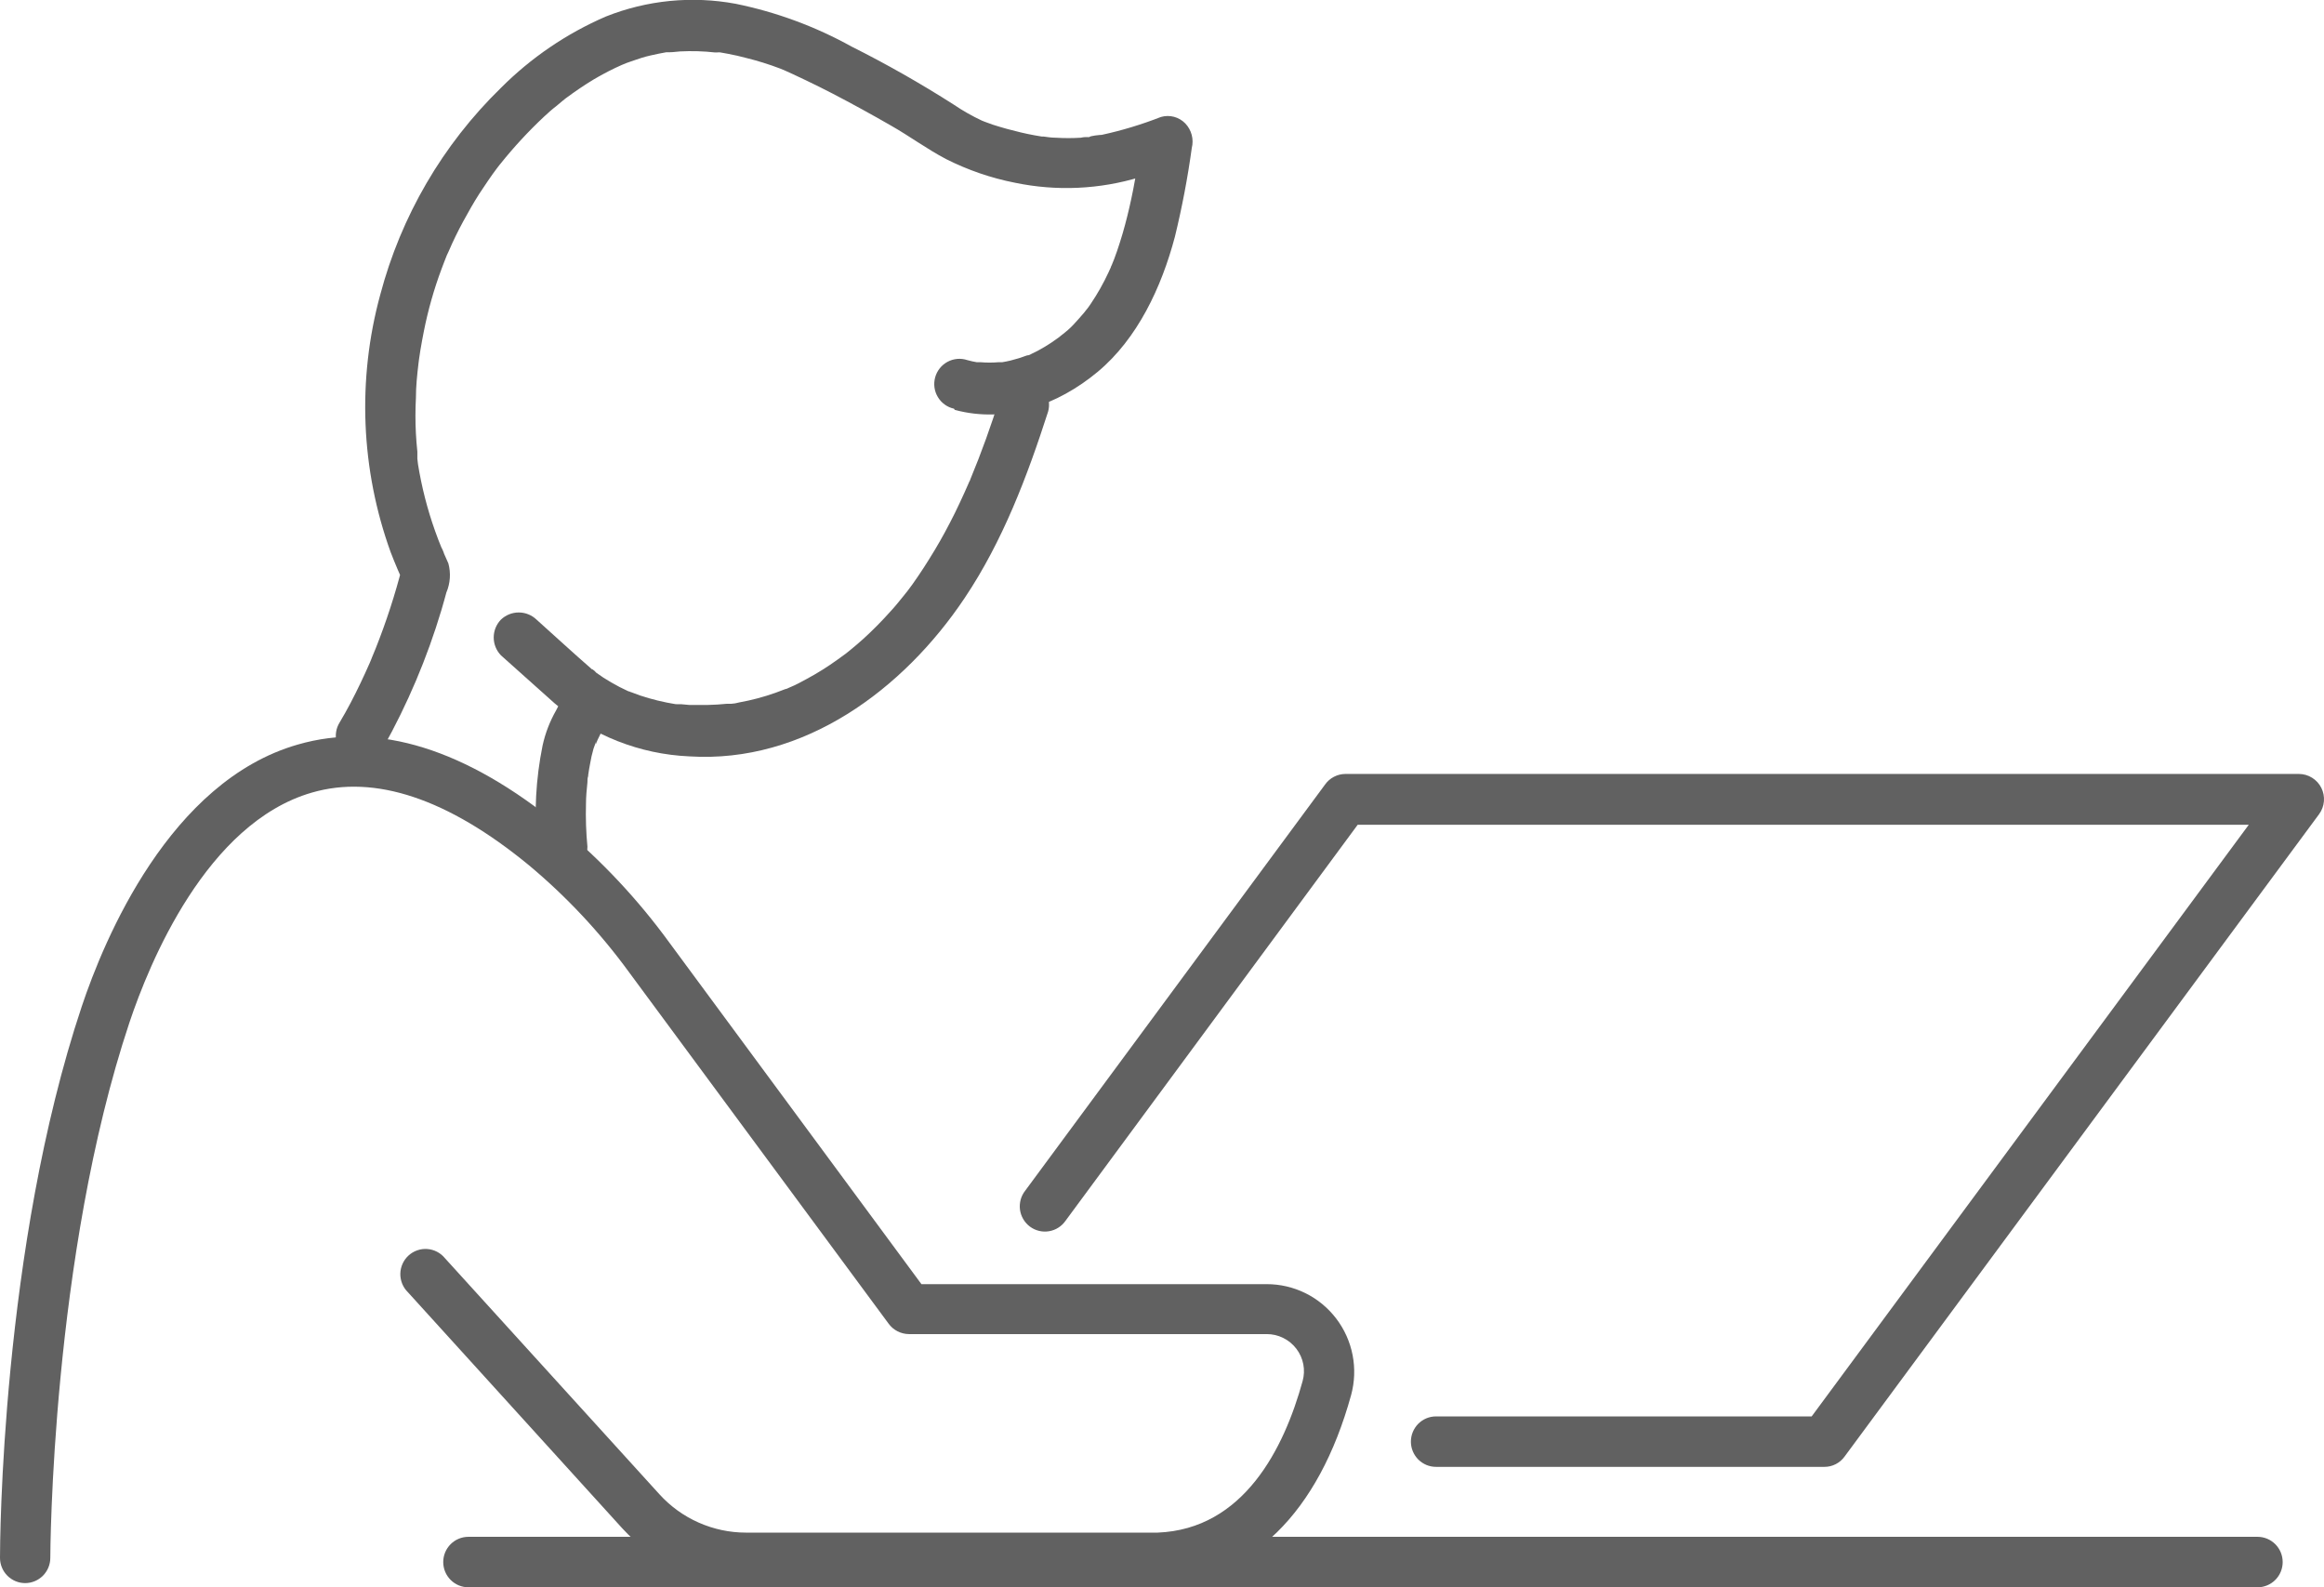
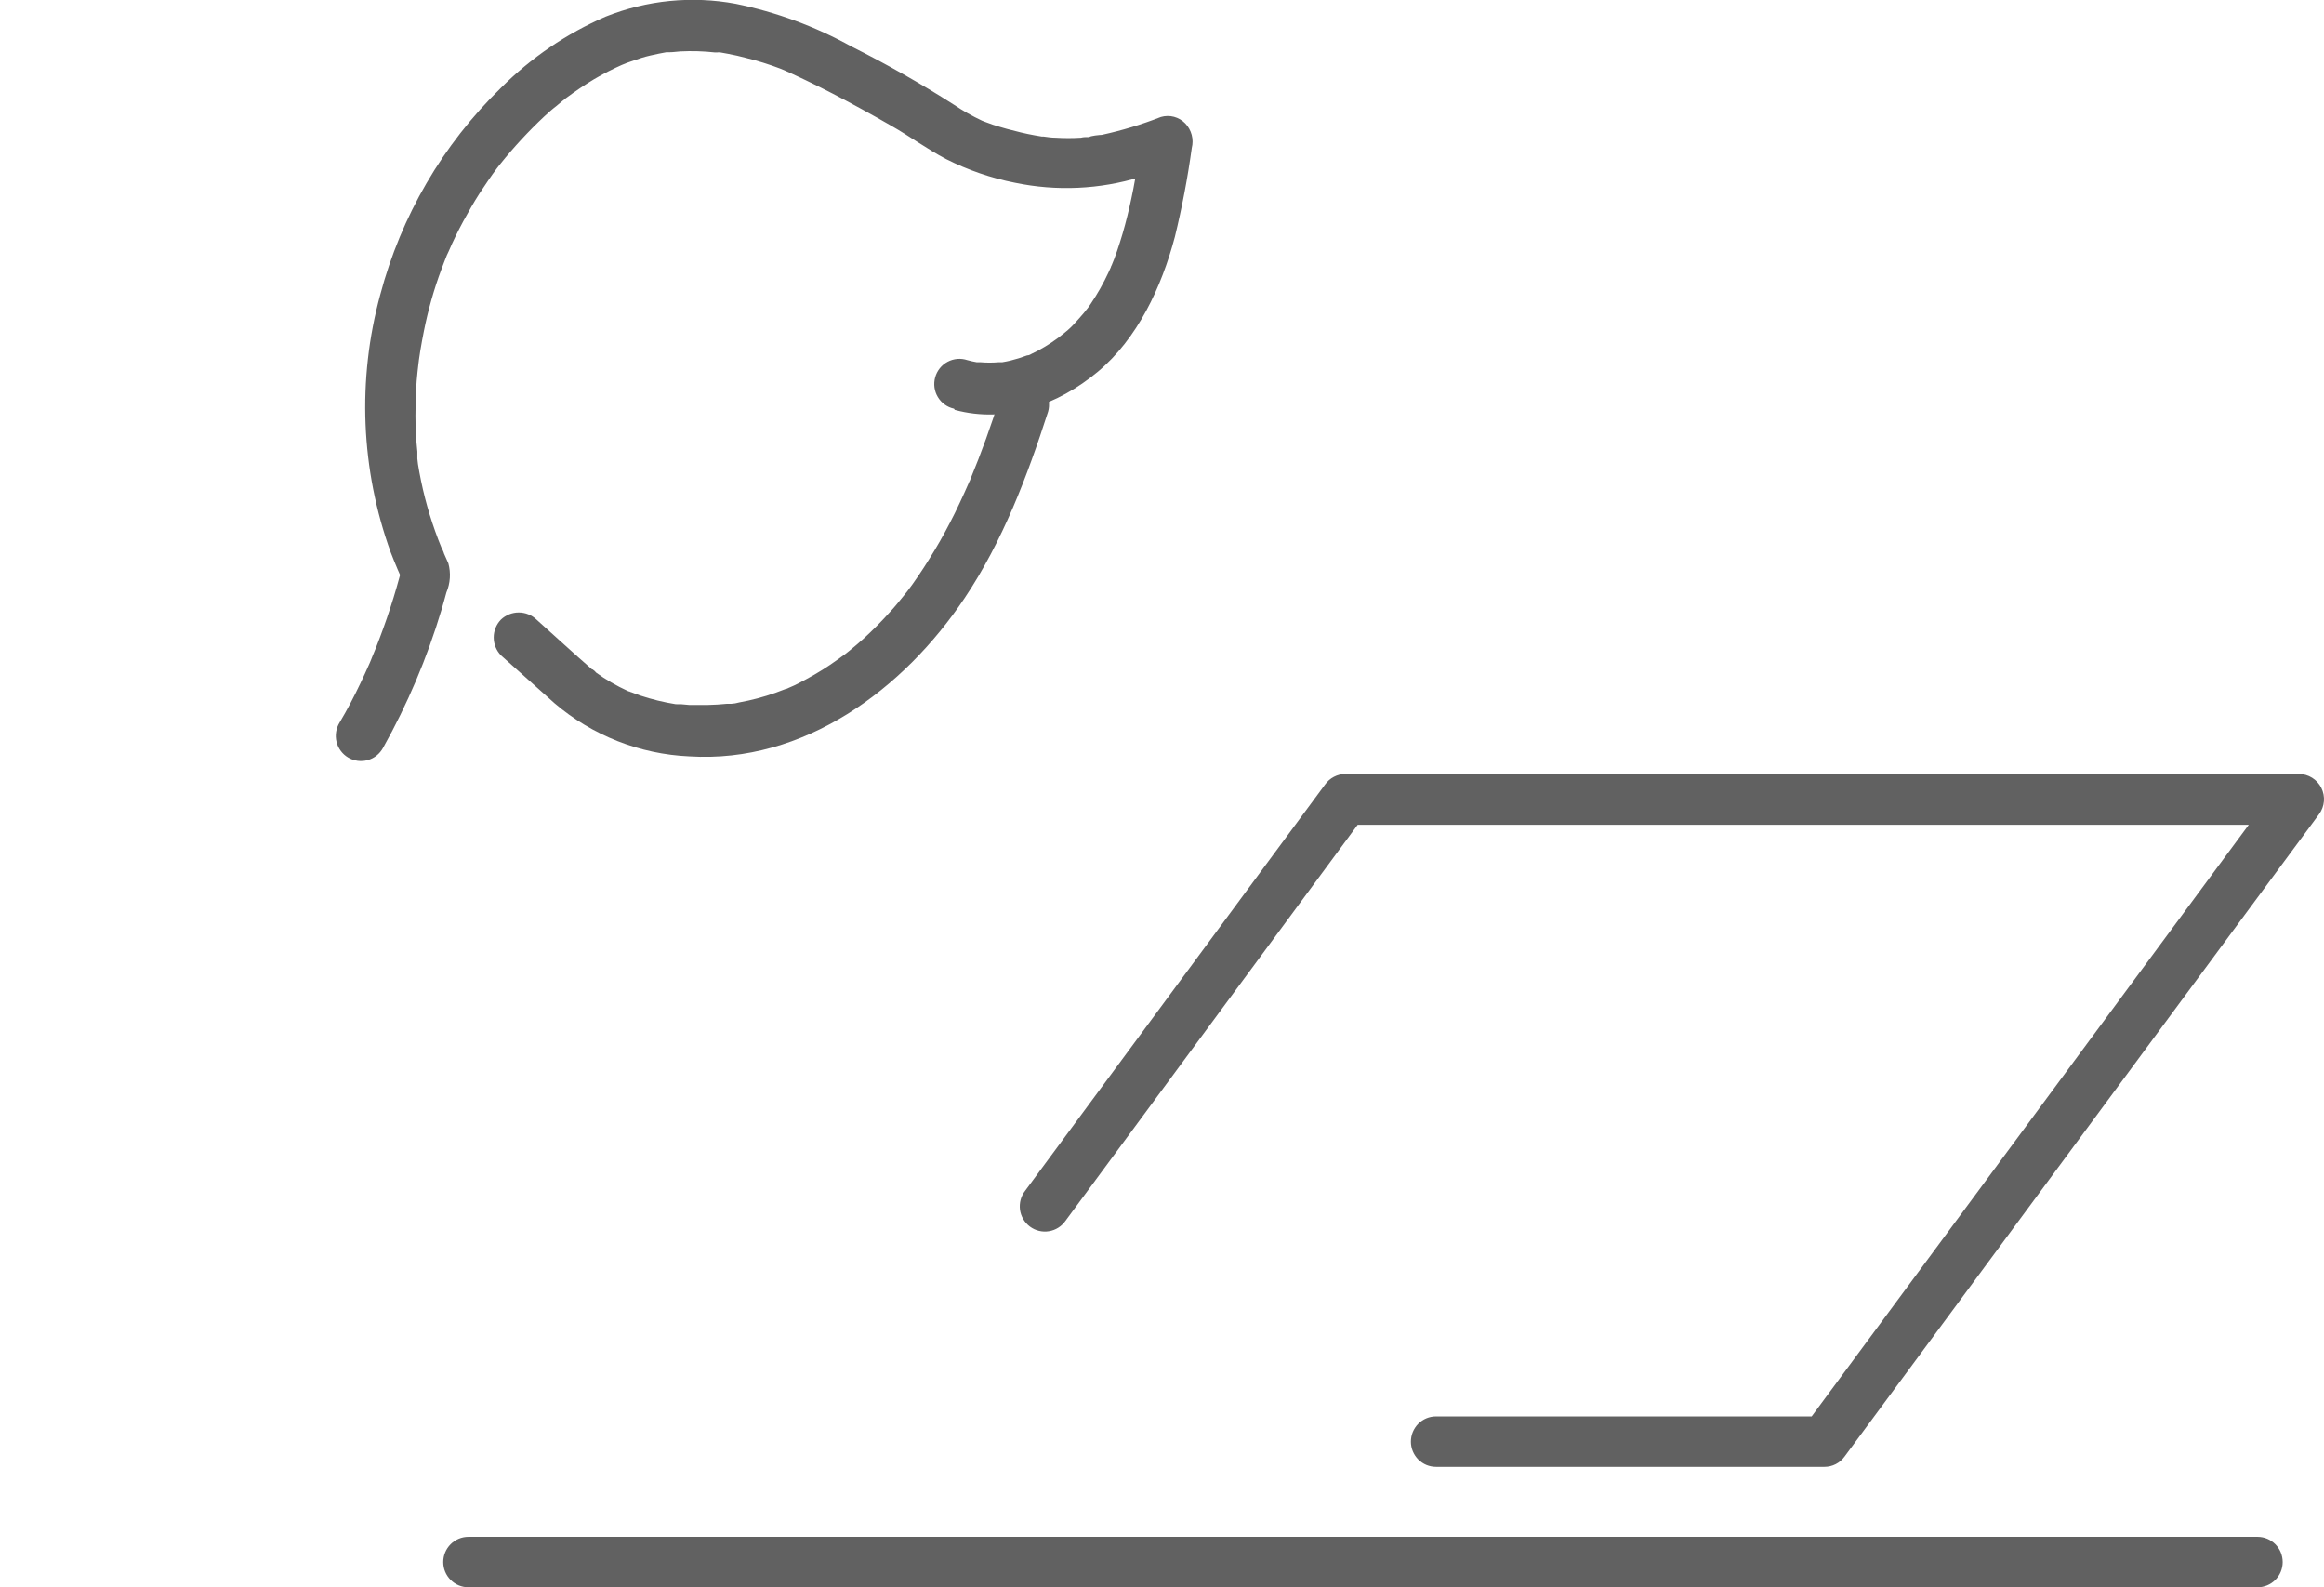
<svg xmlns="http://www.w3.org/2000/svg" width="82" height="56" viewBox="0 0 82 56" fill="none">
  <g clip-path="url(#clip0_0_144)">
    <path d="M35.277 14.039C34.975 14.999 34.633 15.96 34.239 16.906C34.239 16.931 34.169 17.061 34.239 16.906L34.173 17.057C34.125 17.172 34.073 17.282 34.022 17.397C33.915 17.633 33.804 17.87 33.69 18.103C33.469 18.546 33.237 18.982 32.983 19.403C32.729 19.824 32.468 20.234 32.184 20.63L31.964 20.925C32.074 20.777 31.916 20.984 31.875 21.032C31.728 21.213 31.577 21.402 31.422 21.568C31.12 21.907 30.801 22.23 30.465 22.536C30.311 22.676 30.152 22.809 29.99 22.942L29.847 23.057C29.872 23.038 29.987 22.953 29.847 23.057L29.552 23.271C29.2 23.526 28.831 23.757 28.448 23.962C28.256 24.065 28.08 24.165 27.859 24.254L27.726 24.313C27.903 24.235 27.748 24.313 27.704 24.313L27.362 24.442C26.945 24.59 26.516 24.704 26.08 24.782C25.988 24.809 25.893 24.825 25.797 24.83C25.955 24.83 25.885 24.83 25.823 24.83H25.642C25.418 24.852 25.193 24.867 24.965 24.871C24.737 24.874 24.538 24.871 24.324 24.871L24.037 24.845H23.897C23.687 24.823 24.041 24.871 23.849 24.845C23.418 24.776 22.994 24.673 22.579 24.535C22.48 24.501 22.381 24.461 22.281 24.424C22.244 24.424 22.123 24.357 22.281 24.424L22.16 24.383C21.957 24.291 21.758 24.187 21.567 24.076C21.375 23.966 21.199 23.851 21.033 23.729L20.985 23.677C21.096 23.762 20.912 23.618 20.908 23.615H20.889C20.227 23.038 19.582 22.444 18.931 21.86C18.762 21.698 18.537 21.608 18.303 21.608C18.069 21.608 17.845 21.698 17.675 21.86C17.512 22.028 17.42 22.254 17.42 22.49C17.42 22.725 17.512 22.951 17.675 23.12L19.568 24.812C20.901 25.949 22.573 26.608 24.321 26.685C28.37 26.94 31.879 24.324 34.036 21.099C35.38 19.093 36.245 16.809 36.982 14.519C37.045 14.29 37.016 14.044 36.9 13.837C36.784 13.629 36.591 13.476 36.363 13.411C36.135 13.35 35.892 13.381 35.686 13.496C35.479 13.612 35.326 13.804 35.259 14.031L35.277 14.039Z" fill="#616161" />
    <path d="M33.687 14.46C35.498 14.951 37.328 14.286 38.73 13.119C40.133 11.951 40.983 10.137 41.455 8.353C41.707 7.32 41.906 6.274 42.051 5.22C42.089 5.068 42.088 4.91 42.048 4.758C42.008 4.607 41.931 4.469 41.823 4.356C41.714 4.243 41.576 4.162 41.424 4.121C41.272 4.081 41.112 4.083 40.961 4.127C40.283 4.392 39.585 4.604 38.874 4.758C38.815 4.758 38.458 4.792 38.436 4.836C38.414 4.88 38.657 4.81 38.473 4.836H38.373C38.3 4.836 38.222 4.836 38.145 4.858C37.845 4.877 37.543 4.877 37.243 4.858C37.099 4.858 36.959 4.836 36.82 4.817H36.72C36.893 4.817 36.823 4.817 36.757 4.817L36.521 4.777C36.186 4.718 35.859 4.636 35.531 4.548C35.365 4.5 35.2 4.455 35.034 4.4L34.769 4.304L34.655 4.26C34.739 4.289 34.706 4.282 34.655 4.26C34.308 4.098 33.974 3.909 33.657 3.694C32.491 2.949 31.286 2.264 30.049 1.644C28.769 0.934 27.389 0.425 25.955 0.133C24.417 -0.152 22.829 0.004 21.375 0.584C19.993 1.181 18.737 2.036 17.672 3.103C15.62 5.104 14.149 7.626 13.416 10.4C12.6 13.392 12.729 16.565 13.784 19.481C13.938 19.883 14.108 20.279 14.288 20.666L14.196 19.979C13.945 20.966 13.63 21.934 13.254 22.88C13.21 22.983 13.169 23.086 13.125 23.194C13.025 23.441 13.162 23.109 13.103 23.253L13.037 23.408C12.934 23.641 12.83 23.87 12.72 24.099C12.495 24.572 12.256 25.033 11.984 25.488C11.921 25.589 11.878 25.701 11.86 25.819C11.841 25.937 11.846 26.057 11.874 26.173C11.902 26.289 11.954 26.398 12.025 26.493C12.096 26.589 12.185 26.669 12.288 26.729C12.391 26.789 12.504 26.828 12.622 26.843C12.74 26.858 12.86 26.85 12.974 26.818C13.088 26.786 13.195 26.731 13.288 26.657C13.381 26.582 13.458 26.49 13.515 26.386C14.379 24.844 15.071 23.211 15.577 21.516C15.636 21.313 15.695 21.11 15.75 20.903C15.888 20.578 15.913 20.216 15.82 19.876C15.772 19.761 15.72 19.647 15.669 19.536C15.669 19.503 15.533 19.215 15.592 19.359C15.507 19.152 15.426 18.945 15.352 18.734C15.079 17.968 14.877 17.177 14.748 16.374C14.748 16.329 14.701 16.004 14.726 16.215V15.934C14.704 15.723 14.686 15.509 14.675 15.295C14.653 14.879 14.653 14.461 14.675 14.043C14.675 13.629 14.719 13.219 14.767 12.812L14.789 12.646C14.789 12.683 14.763 12.812 14.789 12.646L14.833 12.354C14.87 12.132 14.911 11.911 14.955 11.689C15.103 10.942 15.311 10.208 15.577 9.495C15.636 9.332 15.702 9.17 15.765 9.007C15.827 8.844 15.765 8.981 15.765 9.007L15.831 8.867L15.952 8.593C16.114 8.241 16.291 7.897 16.483 7.562C16.663 7.234 16.851 6.916 17.068 6.602C17.171 6.447 17.274 6.295 17.384 6.14L17.539 5.93L17.631 5.811C17.694 5.726 17.547 5.915 17.653 5.785C18.128 5.191 18.645 4.632 19.2 4.112C19.339 3.983 19.483 3.853 19.63 3.742L19.836 3.569C19.869 3.546 19.899 3.522 19.928 3.495C20.127 3.336 19.789 3.598 19.991 3.447C20.3 3.218 20.621 3 20.952 2.8C21.281 2.605 21.622 2.43 21.972 2.276C21.806 2.35 22.06 2.239 22.112 2.22C22.163 2.202 22.281 2.158 22.366 2.132C22.557 2.065 22.734 2.006 22.947 1.958C23.161 1.91 23.316 1.877 23.511 1.843C23.54 1.843 23.684 1.818 23.511 1.843H23.632C23.754 1.843 23.879 1.821 24 1.814C24.412 1.793 24.824 1.805 25.234 1.851L25.403 1.847C25.366 1.847 25.237 1.821 25.403 1.847L25.69 1.899C25.907 1.94 26.121 1.988 26.338 2.047C26.739 2.146 27.134 2.269 27.52 2.416L27.674 2.479C27.77 2.516 27.674 2.479 27.674 2.479L27.976 2.616L28.429 2.83C28.746 2.981 29.059 3.137 29.372 3.299C30.064 3.659 30.754 4.037 31.441 4.433C32.093 4.803 32.711 5.261 33.381 5.612C34.149 6 34.967 6.281 35.811 6.447C37.277 6.752 38.796 6.684 40.229 6.247C40.631 6.124 41.029 5.987 41.422 5.837L40.317 4.729C40.181 5.597 40.045 6.465 39.85 7.315C39.754 7.729 39.647 8.139 39.518 8.541C39.456 8.745 39.386 8.94 39.312 9.14C39.275 9.236 39.235 9.336 39.194 9.432C39.194 9.399 39.264 9.28 39.194 9.432C39.169 9.491 39.143 9.55 39.113 9.609C38.934 9.995 38.725 10.365 38.487 10.717C38.436 10.795 38.381 10.869 38.325 10.943C38.44 10.784 38.285 10.991 38.248 11.035C38.127 11.179 38.001 11.316 37.88 11.449C37.758 11.582 37.608 11.708 37.464 11.818L37.353 11.907L37.096 12.088C36.941 12.192 36.783 12.284 36.621 12.373L36.404 12.48C36.364 12.504 36.322 12.524 36.278 12.539C36.485 12.487 36.278 12.539 36.238 12.539C36.048 12.611 35.854 12.671 35.656 12.72C35.56 12.742 35.461 12.764 35.362 12.779C35.329 12.779 35.185 12.779 35.314 12.779C35.443 12.779 35.259 12.779 35.233 12.779C35.021 12.797 34.808 12.797 34.596 12.779H34.496H34.563H34.463C34.353 12.761 34.242 12.735 34.132 12.705C34.018 12.667 33.897 12.652 33.777 12.662C33.657 12.673 33.54 12.707 33.434 12.764C33.328 12.821 33.234 12.899 33.159 12.993C33.084 13.088 33.028 13.196 32.996 13.313C32.964 13.43 32.956 13.551 32.972 13.671C32.989 13.791 33.029 13.906 33.092 14.009C33.154 14.113 33.236 14.203 33.334 14.273C33.432 14.344 33.543 14.393 33.661 14.419L33.687 14.46Z" fill="#616161" />
-     <path d="M20.536 24.051C20.137 24.291 19.819 24.645 19.619 25.067C19.399 25.453 19.239 25.87 19.144 26.304C18.906 27.478 18.841 28.68 18.953 29.873C18.957 30.108 19.052 30.331 19.218 30.497C19.383 30.663 19.606 30.759 19.84 30.763C20.075 30.761 20.299 30.667 20.465 30.5C20.631 30.334 20.725 30.109 20.727 29.873C20.679 29.37 20.662 28.864 20.676 28.358C20.676 28.107 20.701 27.852 20.727 27.601C20.727 27.527 20.727 27.453 20.753 27.379C20.753 27.475 20.753 27.409 20.753 27.35C20.771 27.217 20.794 27.087 20.819 26.954C20.849 26.772 20.89 26.592 20.941 26.415L21.018 26.201C21.062 26.086 21.018 26.201 21.018 26.245C21.018 26.289 21.066 26.138 21.084 26.105C21.103 26.072 21.287 25.647 21.353 25.65C21.353 25.65 21.224 25.794 21.32 25.695L21.394 25.613C21.394 25.613 21.534 25.477 21.416 25.587C21.298 25.698 21.416 25.587 21.438 25.587C21.639 25.467 21.786 25.271 21.846 25.044C21.906 24.816 21.874 24.573 21.758 24.368C21.636 24.168 21.441 24.023 21.214 23.964C20.988 23.905 20.747 23.936 20.543 24.051H20.536Z" fill="#616161" />
-     <path d="M26.323 55.852C25.501 55.851 24.688 55.678 23.936 55.345C23.183 55.012 22.508 54.525 21.953 53.916L14.388 45.585C14.302 45.5 14.235 45.399 14.19 45.287C14.145 45.175 14.123 45.055 14.125 44.934C14.128 44.813 14.155 44.694 14.205 44.584C14.255 44.474 14.326 44.376 14.415 44.295C14.504 44.213 14.609 44.151 14.722 44.112C14.836 44.072 14.957 44.056 15.077 44.065C15.197 44.074 15.314 44.107 15.421 44.163C15.527 44.218 15.622 44.295 15.698 44.388L23.268 52.719C23.655 53.145 24.127 53.486 24.654 53.718C25.18 53.951 25.748 54.071 26.323 54.071H40.843C43.885 53.953 45.309 51.097 45.961 48.726C46.015 48.532 46.024 48.328 45.986 48.131C45.948 47.934 45.865 47.748 45.744 47.588C45.62 47.425 45.461 47.293 45.278 47.203C45.096 47.112 44.895 47.066 44.691 47.067H32.067C31.927 47.065 31.79 47.031 31.666 46.967C31.542 46.903 31.434 46.811 31.352 46.697L22.189 34.291C21.169 32.892 19.98 31.624 18.651 30.516C15.801 28.177 13.228 27.316 11.004 27.963C7.282 29.038 5.265 33.989 4.569 36.069C1.808 44.333 1.775 54.858 1.775 54.962C1.775 55.198 1.681 55.424 1.515 55.591C1.348 55.758 1.123 55.852 0.887 55.852C0.652 55.852 0.426 55.758 0.26 55.591C0.093 55.424 0 55.198 0 54.962C0 54.522 0.033 44.045 2.886 35.503C3.671 33.157 5.983 27.56 10.511 26.267C13.331 25.451 16.446 26.422 19.774 29.156C21.218 30.356 22.508 31.731 23.614 33.25L32.512 45.305H44.691C45.166 45.304 45.635 45.413 46.061 45.623C46.487 45.834 46.859 46.141 47.148 46.52C47.436 46.898 47.634 47.339 47.725 47.807C47.816 48.274 47.798 48.757 47.673 49.217C46.524 53.381 44.113 55.745 40.88 55.867L26.323 55.852Z" fill="#616161" />
    <path d="M64.373 51.751H50.67C50.553 51.751 50.438 51.728 50.33 51.684C50.222 51.639 50.125 51.573 50.042 51.491C49.96 51.408 49.895 51.31 49.85 51.202C49.805 51.094 49.782 50.978 49.782 50.861C49.782 50.744 49.805 50.628 49.85 50.52C49.895 50.412 49.96 50.314 50.042 50.231C50.125 50.149 50.222 50.083 50.33 50.038C50.438 49.994 50.553 49.971 50.67 49.971H63.923L79.346 29.097H47.905L37.596 43.069C37.528 43.167 37.442 43.25 37.341 43.313C37.241 43.377 37.129 43.419 37.012 43.438C36.895 43.458 36.775 43.453 36.66 43.425C36.544 43.397 36.436 43.346 36.34 43.275C36.245 43.204 36.165 43.114 36.105 43.012C36.044 42.909 36.005 42.796 35.989 42.678C35.974 42.56 35.982 42.44 36.013 42.325C36.044 42.21 36.098 42.103 36.172 42.009L46.756 27.675C46.837 27.561 46.944 27.469 47.067 27.405C47.191 27.341 47.328 27.306 47.467 27.305H81.116C81.28 27.306 81.441 27.352 81.58 27.439C81.719 27.525 81.832 27.649 81.906 27.796C81.979 27.943 82.011 28.107 81.997 28.271C81.983 28.435 81.924 28.592 81.827 28.724L65.083 51.389C65.001 51.502 64.895 51.593 64.771 51.656C64.648 51.719 64.511 51.752 64.373 51.751Z" fill="#616161" />
-     <path d="M79.655 56H16.527C16.291 56 16.066 55.906 15.899 55.739C15.733 55.572 15.639 55.346 15.639 55.11C15.639 54.873 15.733 54.647 15.899 54.48C16.066 54.313 16.291 54.219 16.527 54.219H79.655C79.89 54.219 80.116 54.313 80.282 54.48C80.449 54.647 80.542 54.873 80.542 55.11C80.542 55.346 80.449 55.572 80.282 55.739C80.116 55.906 79.89 56 79.655 56Z" fill="#616161" />
+     <path d="M79.655 56H16.527C16.291 56 16.066 55.906 15.899 55.739C15.733 55.572 15.639 55.346 15.639 55.11C15.639 54.873 15.733 54.647 15.899 54.48C16.066 54.313 16.291 54.219 16.527 54.219H79.655C79.89 54.219 80.116 54.313 80.282 54.48C80.449 54.647 80.542 54.873 80.542 55.11C80.542 55.346 80.449 55.572 80.282 55.739C80.116 55.906 79.89 56 79.655 56" fill="#616161" />
  </g>
  <defs>
    <clipPath id="clip0_0_144">
      <rect width="82" height="56" fill="white" />
    </clipPath>
  </defs>
</svg>